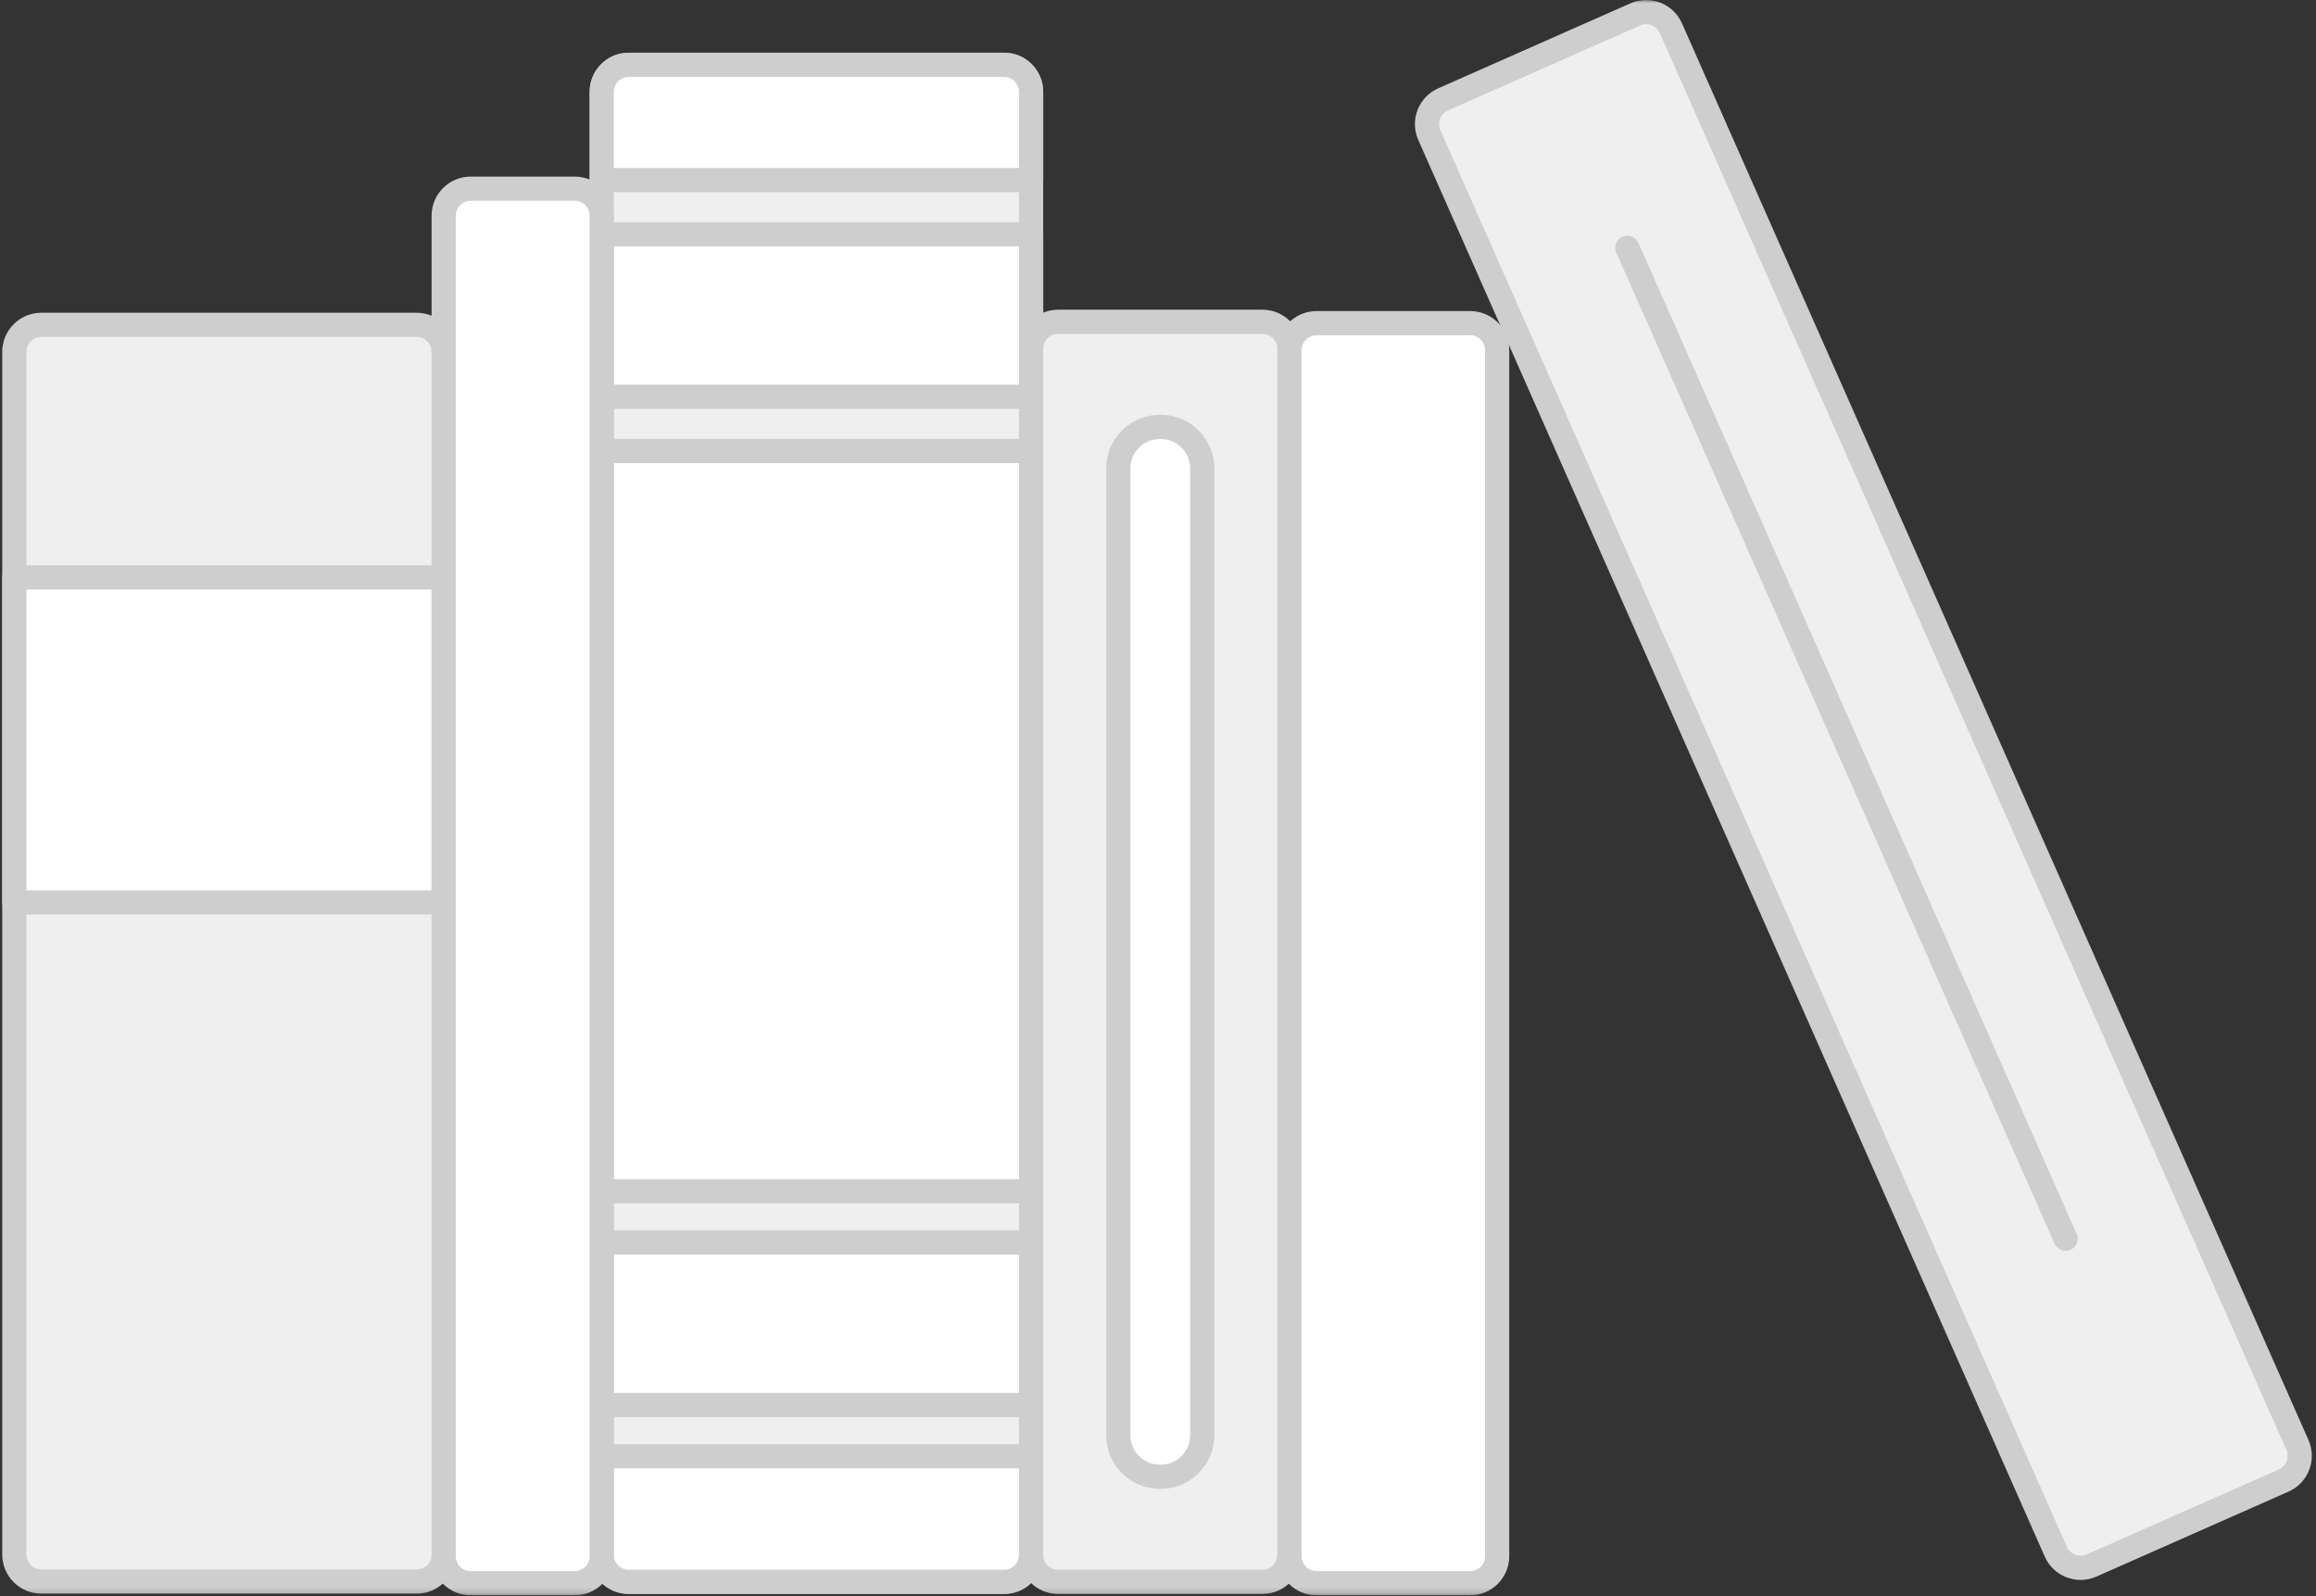
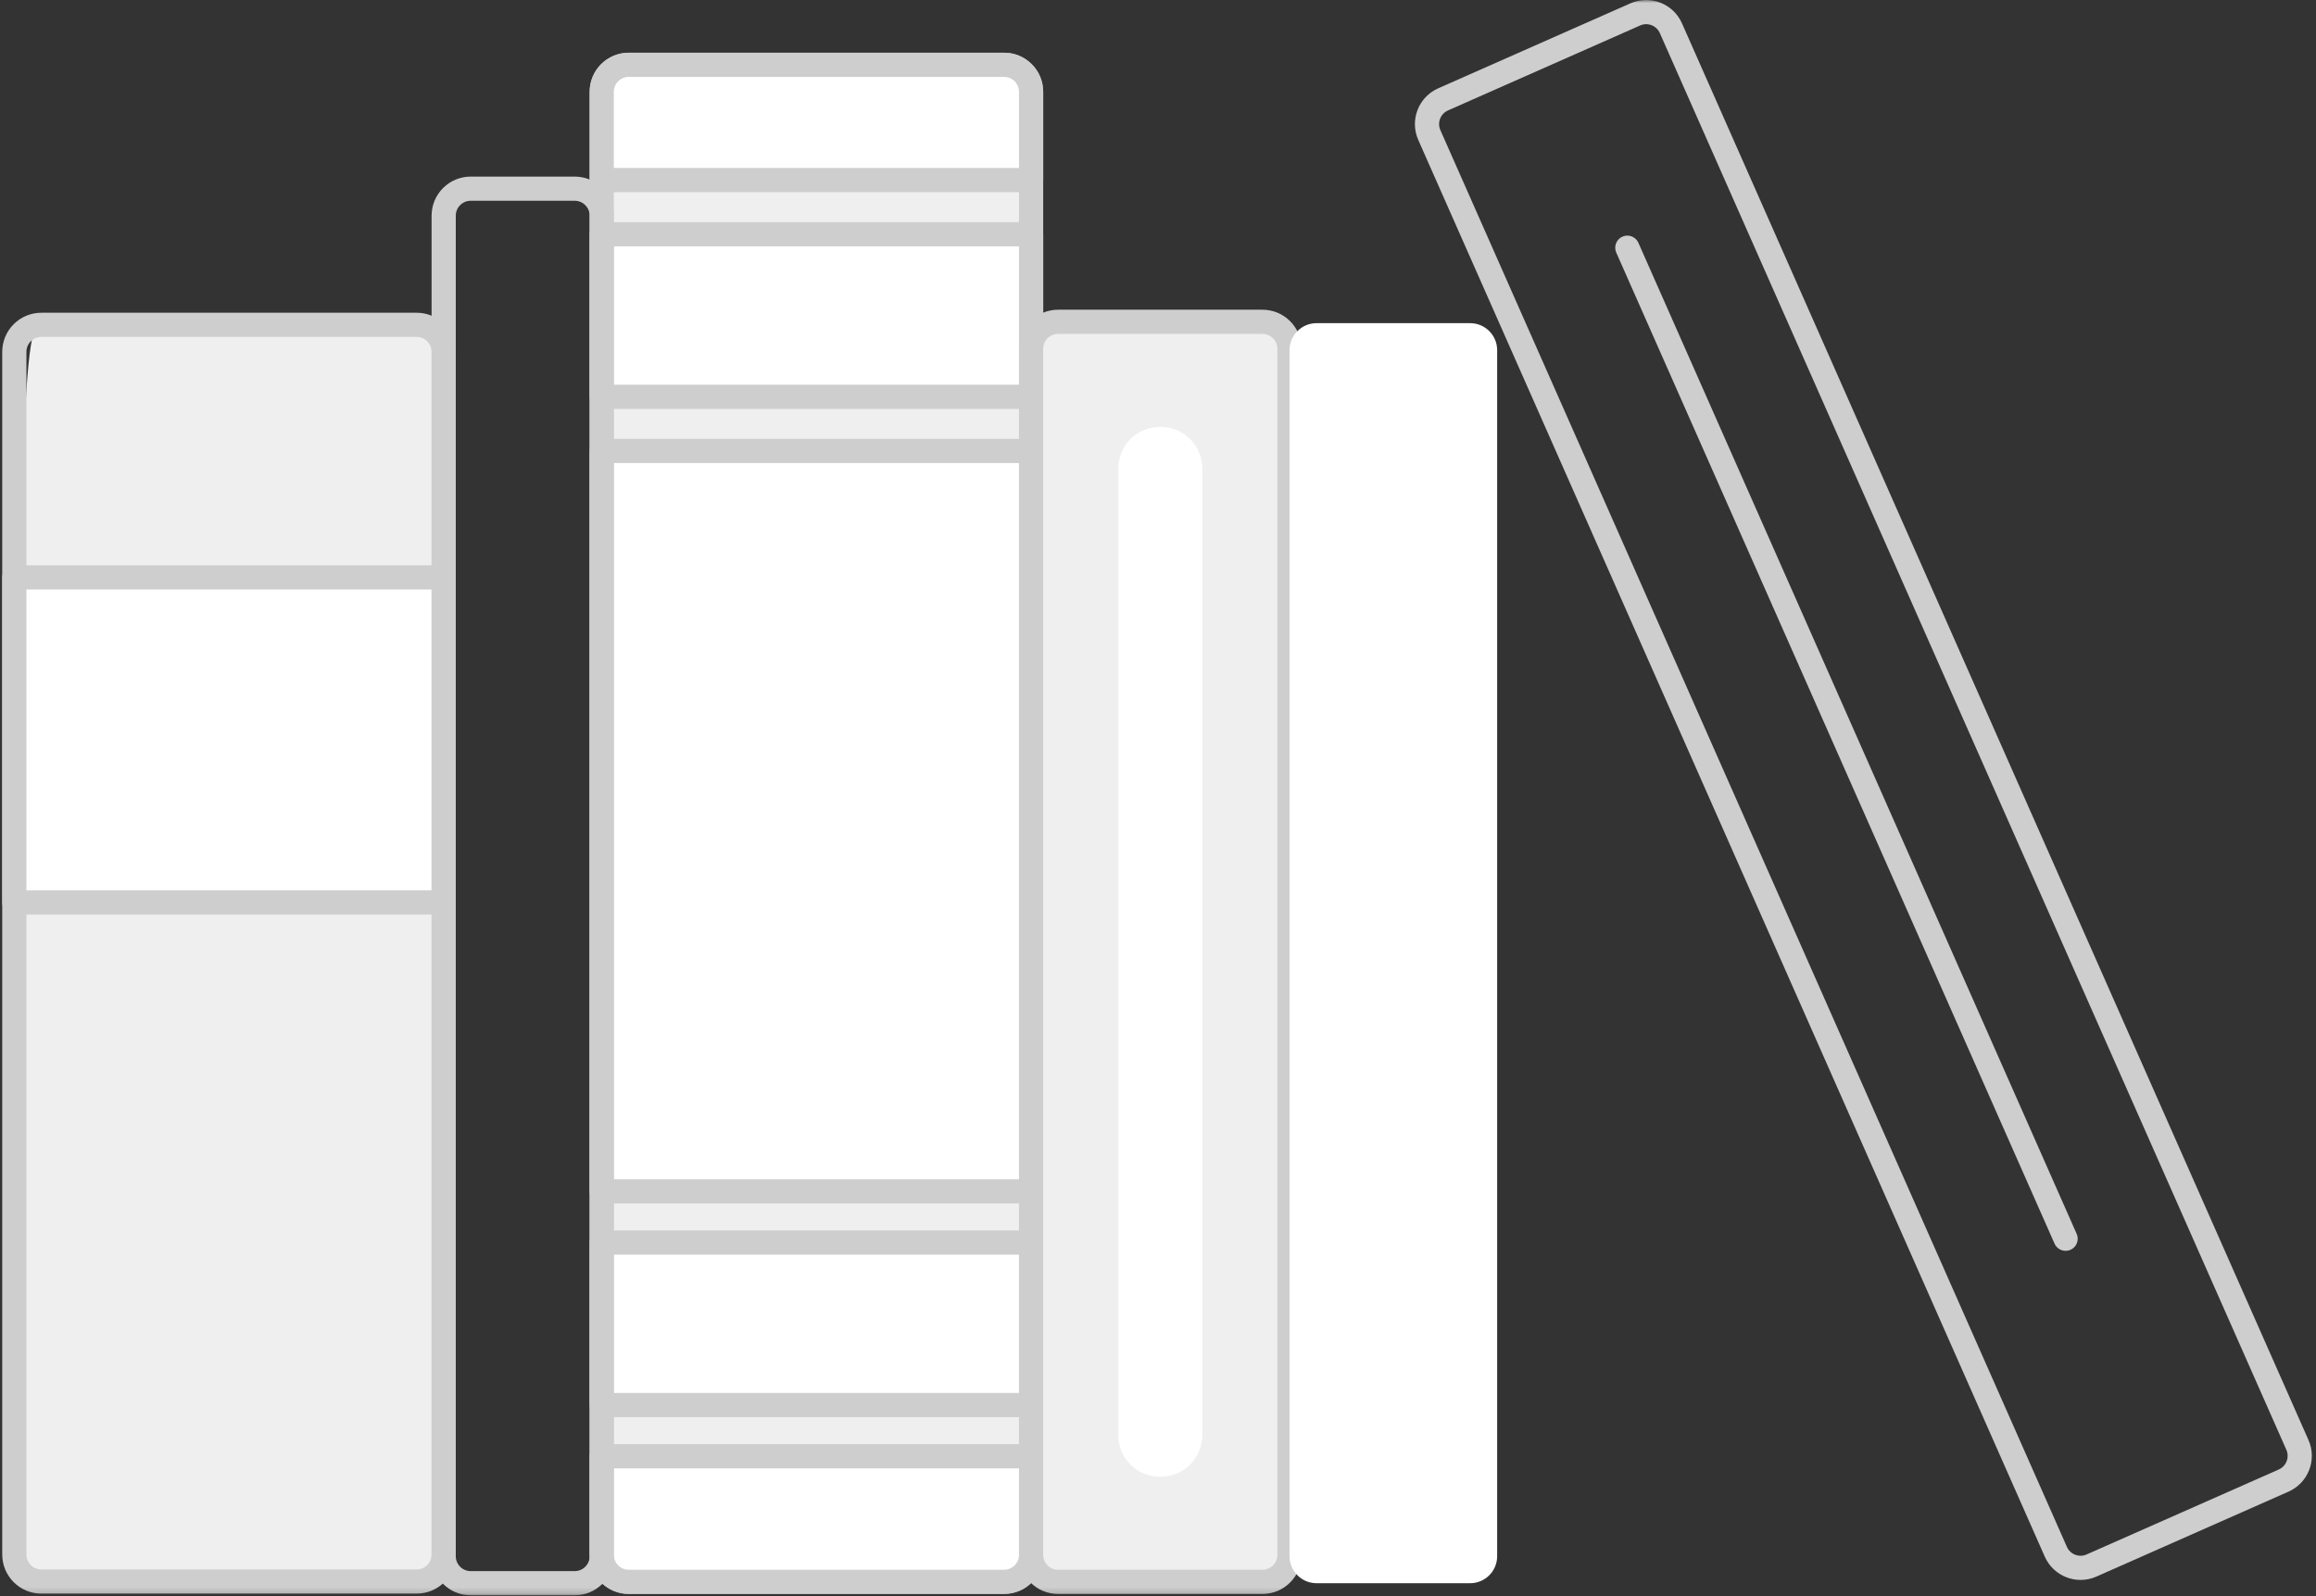
<svg xmlns="http://www.w3.org/2000/svg" xmlns:xlink="http://www.w3.org/1999/xlink" width="383px" height="264px" viewBox="0 0 383 264" version="1.1">
  <rect x="0" y="0" width="383" height="264" fill="#333333" stroke="none" />
  <title>Books</title>
  <desc>Created with Sketch.</desc>
  <defs>
    <polygon id="path-1" points="0 263.849 462.318 263.849 462.318 0 0 0" />
  </defs>
  <g id="Icons" stroke="none" stroke-width="1" fill="none" fill-rule="evenodd">
    <g id="Monochrome-Images" transform="translate(-2631, -2201)">
      <g id="Books" transform="translate(2590, 2201)">
        <path d="M207.044,261.625 L144.98,261.625 C142.511,261.625 140.51,259.624 140.51,257.155 L140.51,15.188 C140.51,12.72 142.511,10.719 144.98,10.719 L207.044,10.719 C209.513,10.719 211.514,12.72 211.514,15.188 L211.514,257.155 C211.514,259.624 209.513,261.625 207.044,261.625 Z" id="Fill-1" fill="#EFEFEF" />
        <path d="M207.044,261.625 L144.98,261.625 C142.511,261.625 140.51,259.624 140.51,257.155 L140.51,15.188 C140.51,12.72 142.511,10.719 144.98,10.719 L207.044,10.719 C209.513,10.719 211.514,12.72 211.514,15.188 L211.514,257.155 C211.514,259.624 209.513,261.625 207.044,261.625 Z" id="Stroke-3" stroke="#CECECE" stroke-width="4" stroke-linecap="round" stroke-linejoin="round" />
        <path d="M211.514,29.785 L211.514,15.188 C211.514,12.72 209.513,10.719 207.044,10.719 L144.98,10.719 C142.511,10.719 140.51,12.72 140.51,15.188 L140.51,29.785 L211.514,29.785 Z" id="Fill-5" fill="#FFFFFF" />
        <path d="M211.514,29.785 L211.514,15.188 C211.514,12.72 209.513,10.719 207.044,10.719 L144.98,10.719 C142.511,10.719 140.51,12.72 140.51,15.188 L140.51,29.785 L211.514,29.785 Z" id="Stroke-7" stroke="#CECECE" stroke-width="4" stroke-linecap="round" stroke-linejoin="round" />
        <mask id="mask-2" fill="white">
          <use xlink:href="#path-1" />
        </mask>
        <g id="Clip-10" />
        <polygon id="Fill-9" fill="#FFFFFF" mask="url(#mask-2)" points="140.51 65.626 211.514 65.626 211.514 38.746 140.51 38.746" />
        <polygon id="Stroke-11" stroke="#CECECE" stroke-width="4" stroke-linecap="round" stroke-linejoin="round" mask="url(#mask-2)" points="140.51 65.626 211.514 65.626 211.514 38.746 140.51 38.746" />
        <polygon id="Fill-12" fill="#FFFFFF" mask="url(#mask-2)" points="140.51 197.042 211.514 197.042 211.514 74.587 140.51 74.587" />
        <polygon id="Stroke-13" stroke="#CECECE" stroke-width="4" stroke-linecap="round" stroke-linejoin="round" mask="url(#mask-2)" points="140.51 197.042 211.514 197.042 211.514 74.587 140.51 74.587" />
        <polygon id="Fill-14" fill="#FFFFFF" mask="url(#mask-2)" points="140.51 232.386 211.514 232.386 211.514 205.505 140.51 205.505" />
        <polygon id="Stroke-15" stroke="#CECECE" stroke-width="4" stroke-linecap="round" stroke-linejoin="round" mask="url(#mask-2)" points="140.51 232.386 211.514 232.386 211.514 205.505 140.51 205.505" />
        <path d="M140.51,240.848 L140.51,257.156 C140.51,259.624 142.511,261.625 144.98,261.625 L207.044,261.625 C209.513,261.625 211.514,259.624 211.514,257.156 L211.514,240.848 L140.51,240.848 Z" id="Fill-16" fill="#FFFFFF" mask="url(#mask-2)" />
        <path d="M140.51,240.848 L140.51,257.156 C140.51,259.624 142.511,261.625 144.98,261.625 L207.044,261.625 C209.513,261.625 211.514,259.624 211.514,257.156 L211.514,240.848 L140.51,240.848 Z" id="Stroke-17" stroke="#CECECE" stroke-width="4" stroke-linecap="round" stroke-linejoin="round" mask="url(#mask-2)" />
-         <path d="M109.902,261.569 L47.838,261.569 C45.369,261.569 43.368,259.568 43.368,257.099 L43.368,58.195 C43.368,55.726 45.369,53.725 47.838,53.725 L109.902,53.725 C112.371,53.725 114.372,55.726 114.372,58.195 L114.372,257.099 C114.372,259.568 112.371,261.569 109.902,261.569" id="Fill-18" fill="#EFEFEF" mask="url(#mask-2)" />
+         <path d="M109.902,261.569 L47.838,261.569 C45.369,261.569 43.368,259.568 43.368,257.099 C43.368,55.726 45.369,53.725 47.838,53.725 L109.902,53.725 C112.371,53.725 114.372,55.726 114.372,58.195 L114.372,257.099 C114.372,259.568 112.371,261.569 109.902,261.569" id="Fill-18" fill="#EFEFEF" mask="url(#mask-2)" />
        <path d="M109.902,261.569 L47.838,261.569 C45.369,261.569 43.368,259.568 43.368,257.099 L43.368,58.195 C43.368,55.726 45.369,53.725 47.838,53.725 L109.902,53.725 C112.371,53.725 114.372,55.726 114.372,58.195 L114.372,257.099 C114.372,259.568 112.371,261.569 109.902,261.569 Z" id="Stroke-19" stroke="#CECECE" stroke-width="4" stroke-linecap="round" stroke-linejoin="round" mask="url(#mask-2)" />
        <polygon id="Fill-20" fill="#FFFFFF" mask="url(#mask-2)" points="43.368 149.255 114.372 149.255 114.372 95.493 43.368 95.493" />
        <polygon id="Stroke-21" stroke="#CECECE" stroke-width="4" stroke-linecap="round" stroke-linejoin="round" mask="url(#mask-2)" points="43.368 149.255 114.372 149.255 114.372 95.493 43.368 95.493" />
-         <path d="M136.04,261.849 L118.842,261.849 C116.373,261.849 114.372,259.848 114.372,257.379 L114.372,35.676 C114.372,33.207 116.373,31.206 118.842,31.206 L136.04,31.206 C138.509,31.206 140.51,33.207 140.51,35.676 L140.51,257.379 C140.51,259.848 138.509,261.849 136.04,261.849" id="Fill-22" fill="#FFFFFF" mask="url(#mask-2)" />
        <path d="M136.04,261.849 L118.842,261.849 C116.373,261.849 114.372,259.848 114.372,257.379 L114.372,35.676 C114.372,33.207 116.373,31.206 118.842,31.206 L136.04,31.206 C138.509,31.206 140.51,33.207 140.51,35.676 L140.51,257.379 C140.51,259.848 138.509,261.849 136.04,261.849 Z" id="Stroke-23" stroke="#CECECE" stroke-width="4" stroke-linecap="round" stroke-linejoin="round" mask="url(#mask-2)" />
        <path d="M249.772,261.625 L215.983,261.625 C213.514,261.625 211.513,259.624 211.513,257.155 L211.513,57.692 C211.513,55.224 213.514,53.223 215.983,53.223 L249.772,53.223 C252.24,53.223 254.242,55.224 254.242,57.692 L254.242,257.155 C254.242,259.624 252.24,261.625 249.772,261.625" id="Fill-24" fill="#EFEFEF" mask="url(#mask-2)" />
        <path d="M249.772,261.625 L215.983,261.625 C213.514,261.625 211.513,259.624 211.513,257.155 L211.513,57.692 C211.513,55.224 213.514,53.223 215.983,53.223 L249.772,53.223 C252.24,53.223 254.242,55.224 254.242,57.692 L254.242,257.155 C254.242,259.624 252.24,261.625 249.772,261.625 Z" id="Stroke-25" stroke="#CECECE" stroke-width="4" stroke-linecap="round" stroke-linejoin="round" mask="url(#mask-2)" />
        <path d="M232.947,244.243 L232.807,244.243 C229.01,244.243 225.932,241.165 225.932,237.368 L225.932,77.479 C225.932,73.682 229.01,70.604 232.807,70.604 L232.947,70.604 C236.744,70.604 239.822,73.682 239.822,77.479 L239.822,237.368 C239.822,241.165 236.744,244.243 232.947,244.243" id="Fill-26" fill="#FFFFFF" mask="url(#mask-2)" />
-         <path d="M232.947,244.243 L232.807,244.243 C229.01,244.243 225.932,241.165 225.932,237.368 L225.932,77.479 C225.932,73.682 229.01,70.604 232.807,70.604 L232.947,70.604 C236.744,70.604 239.822,73.682 239.822,77.479 L239.822,237.368 C239.822,241.165 236.744,244.243 232.947,244.243 Z" id="Stroke-27" stroke="#CECECE" stroke-width="4" stroke-linecap="round" stroke-linejoin="round" mask="url(#mask-2)" />
        <path d="M284.117,261.849 L258.721,261.849 C256.252,261.849 254.25,259.848 254.25,257.379 L254.25,57.916 C254.25,55.448 256.252,53.447 258.721,53.447 L284.117,53.447 C286.586,53.447 288.587,55.448 288.587,57.916 L288.587,257.379 C288.587,259.848 286.586,261.849 284.117,261.849" id="Fill-28" fill="#FFFFFF" mask="url(#mask-2)" />
-         <path d="M284.117,261.849 L258.721,261.849 C256.252,261.849 254.25,259.848 254.25,257.379 L254.25,57.916 C254.25,55.448 256.252,53.447 258.721,53.447 L284.117,53.447 C286.586,53.447 288.587,55.448 288.587,57.916 L288.587,257.379 C288.587,259.848 286.586,261.849 284.117,261.849 Z" id="Stroke-29" stroke="#CECECE" stroke-width="4" stroke-linecap="round" stroke-linejoin="round" mask="url(#mask-2)" />
-         <path d="M418.647,244.872 L386.873,258.923 C384.615,259.921 381.974,258.9 380.976,256.643 L277.368,22.33 C276.37,20.072 277.39,17.433 279.649,16.434 L311.425,2.383 C313.683,1.385 316.322,2.406 317.32,4.664 L420.928,238.976 C421.926,241.234 420.906,243.874 418.647,244.872" id="Fill-30" fill="#EFEFEF" mask="url(#mask-2)" />
        <path d="M418.647,244.872 L386.873,258.923 C384.615,259.921 381.974,258.9 380.976,256.643 L277.368,22.33 C276.37,20.072 277.39,17.433 279.649,16.434 L311.425,2.383 C313.683,1.385 316.322,2.406 317.32,4.664 L420.928,238.976 C421.926,241.234 420.906,243.874 418.647,244.872 Z" id="Stroke-31" stroke="#CECECE" stroke-width="4" stroke-linecap="round" stroke-linejoin="round" mask="url(#mask-2)" />
        <g id="Group-34" mask="url(#mask-2)">
          <g transform="translate(310, 40.849)">
            <path d="M0.115,0.121 L72.59,164.025" id="Fill-32" stroke="none" fill="#FFFFFF" fill-rule="evenodd" />
            <path d="M0.115,0.121 L72.59,164.025" id="Stroke-33" stroke="#CECECE" stroke-width="4" fill="none" stroke-linecap="round" stroke-linejoin="round" />
          </g>
        </g>
      </g>
    </g>
  </g>
</svg>